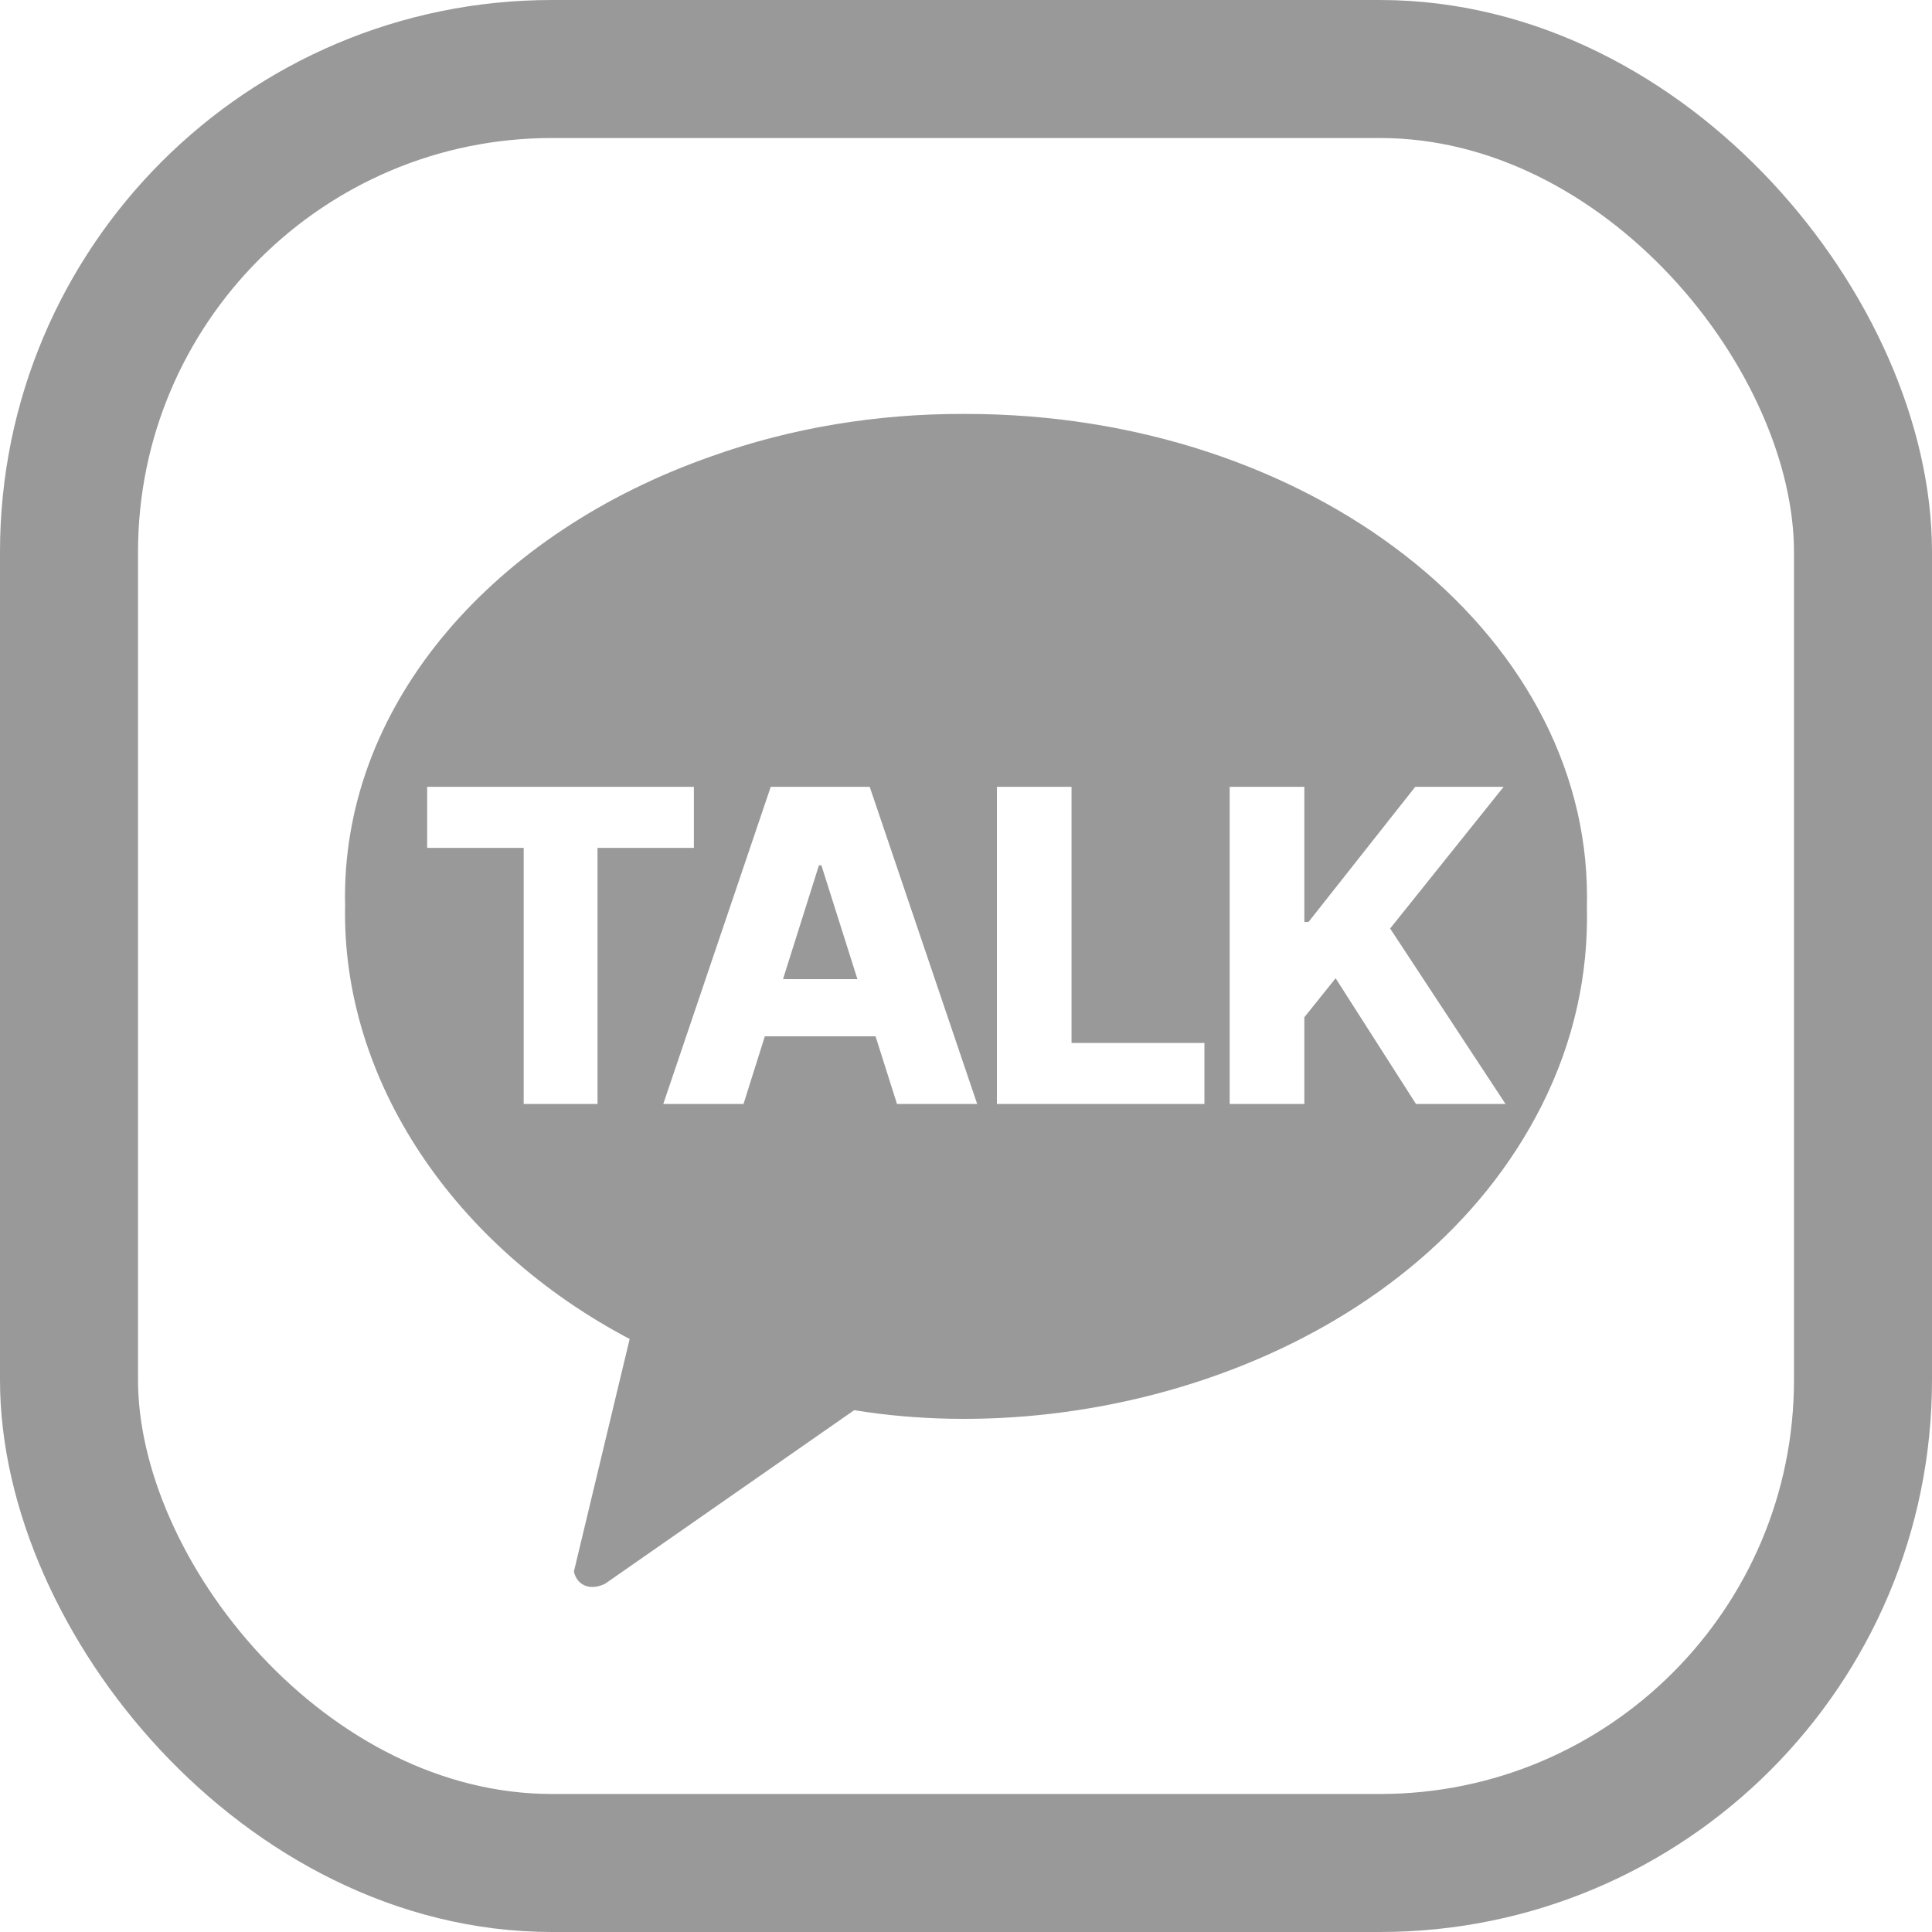
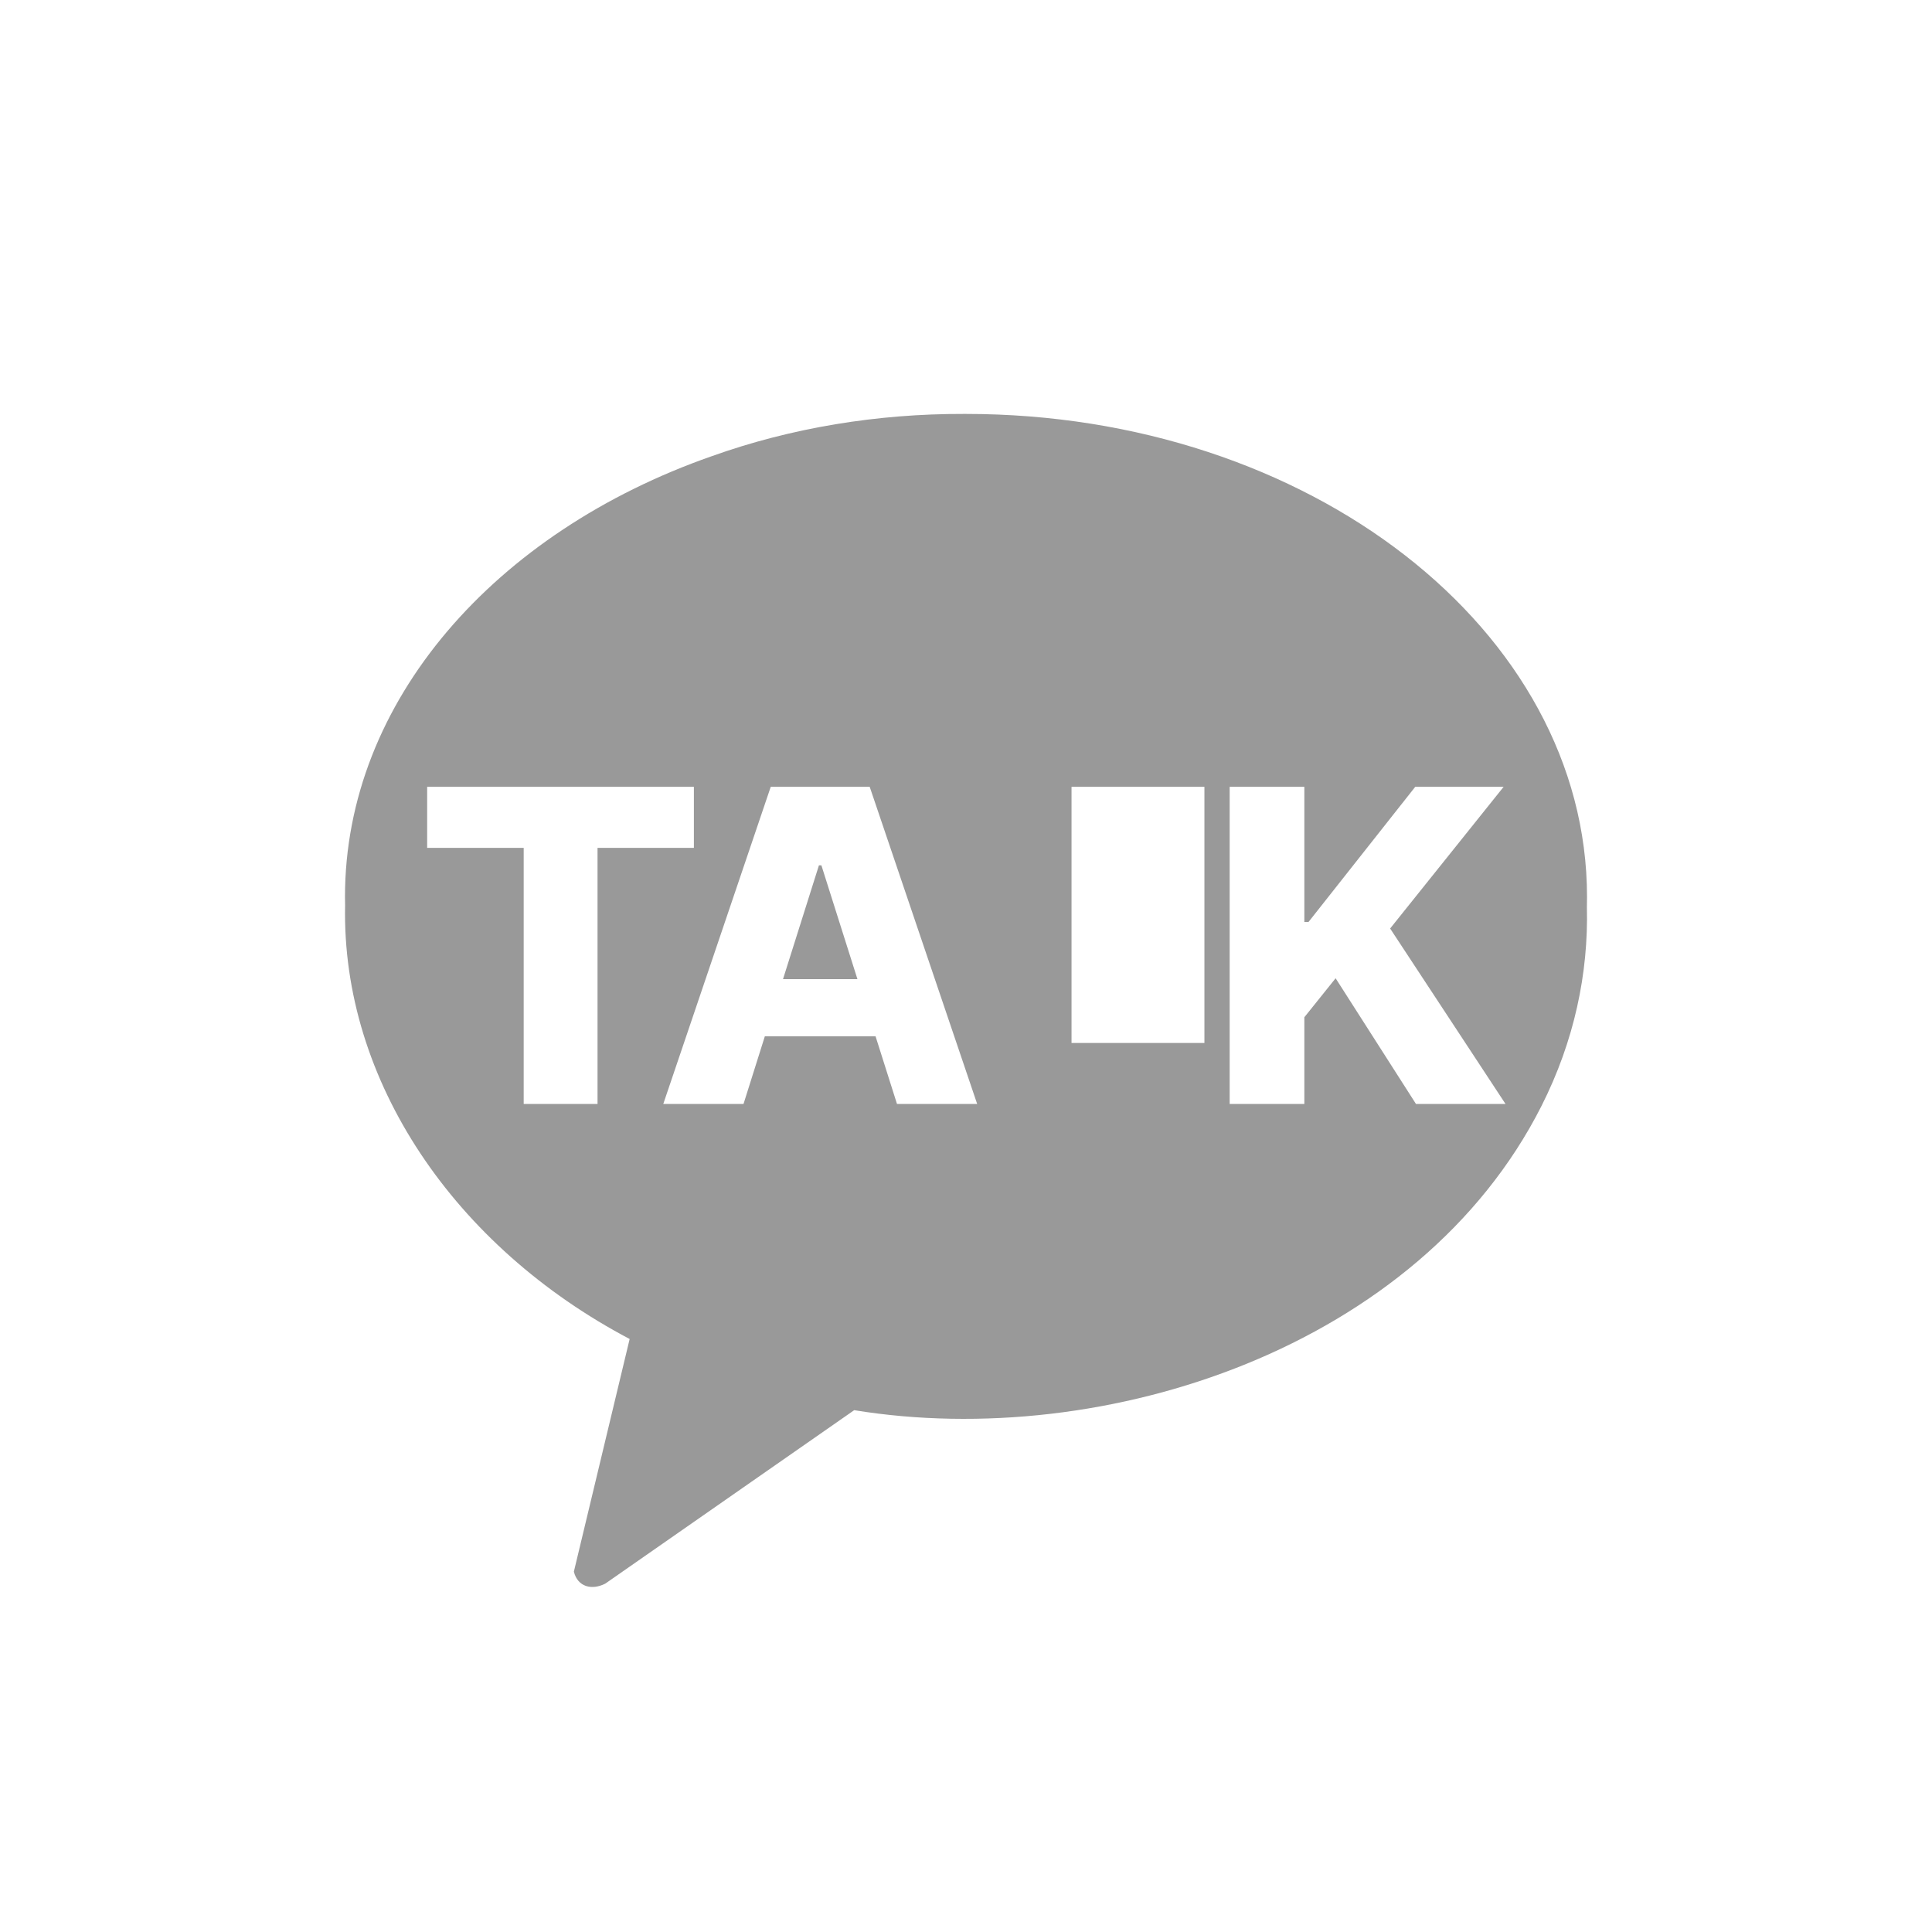
<svg xmlns="http://www.w3.org/2000/svg" width="32" height="32" viewBox="0 0 32 32" fill="none">
-   <rect x="1.143" y="1.143" width="29.714" height="29.714" rx="8" stroke="#999999" stroke-width="2.286" />
-   <path fill-rule="evenodd" clip-rule="evenodd" d="M26.284 15.022C26.285 14.967 26.286 14.912 26.286 14.856C26.286 10.438 21.681 6.856 16 6.856L15.961 6.856C14.534 6.852 13.108 7.084 11.786 7.557C8.207 8.809 5.714 11.606 5.714 14.856C5.714 14.902 5.715 14.947 5.716 14.992C5.655 17.902 7.531 20.651 10.429 22.178L9.505 26.032C9.569 26.285 9.801 26.343 10.025 26.23L14.148 23.357C18.308 24.034 23.51 22.317 25.532 18.318C26.074 17.245 26.311 16.122 26.284 15.022ZM20.367 13.032H21.604V15.271H21.673L23.441 13.032H24.905L23.025 15.379L24.936 18.285H23.453L22.122 16.203L21.604 16.849V18.285H20.367V13.032ZM17.748 13.032H16.512V18.285H19.949V17.275H17.748V13.032ZM10.986 18.285L12.766 13.032H14.405L16.185 18.285H14.857L14.502 17.165H12.668L12.315 18.285H10.986ZM14.202 16.218L13.605 14.333H13.564L12.969 16.218H14.202ZM11.493 13.032H7.075V14.043H8.674V18.285H9.897V14.043H11.493V13.032Z" fill="#999999" />
+   <path fill-rule="evenodd" clip-rule="evenodd" d="M26.284 15.022C26.285 14.967 26.286 14.912 26.286 14.856C26.286 10.438 21.681 6.856 16 6.856L15.961 6.856C14.534 6.852 13.108 7.084 11.786 7.557C8.207 8.809 5.714 11.606 5.714 14.856C5.714 14.902 5.715 14.947 5.716 14.992C5.655 17.902 7.531 20.651 10.429 22.178L9.505 26.032C9.569 26.285 9.801 26.343 10.025 26.23L14.148 23.357C18.308 24.034 23.51 22.317 25.532 18.318C26.074 17.245 26.311 16.122 26.284 15.022ZM20.367 13.032H21.604V15.271H21.673L23.441 13.032H24.905L23.025 15.379L24.936 18.285H23.453L22.122 16.203L21.604 16.849V18.285H20.367V13.032ZM17.748 13.032H16.512H19.949V17.275H17.748V13.032ZM10.986 18.285L12.766 13.032H14.405L16.185 18.285H14.857L14.502 17.165H12.668L12.315 18.285H10.986ZM14.202 16.218L13.605 14.333H13.564L12.969 16.218H14.202ZM11.493 13.032H7.075V14.043H8.674V18.285H9.897V14.043H11.493V13.032Z" fill="#999999" />
</svg>